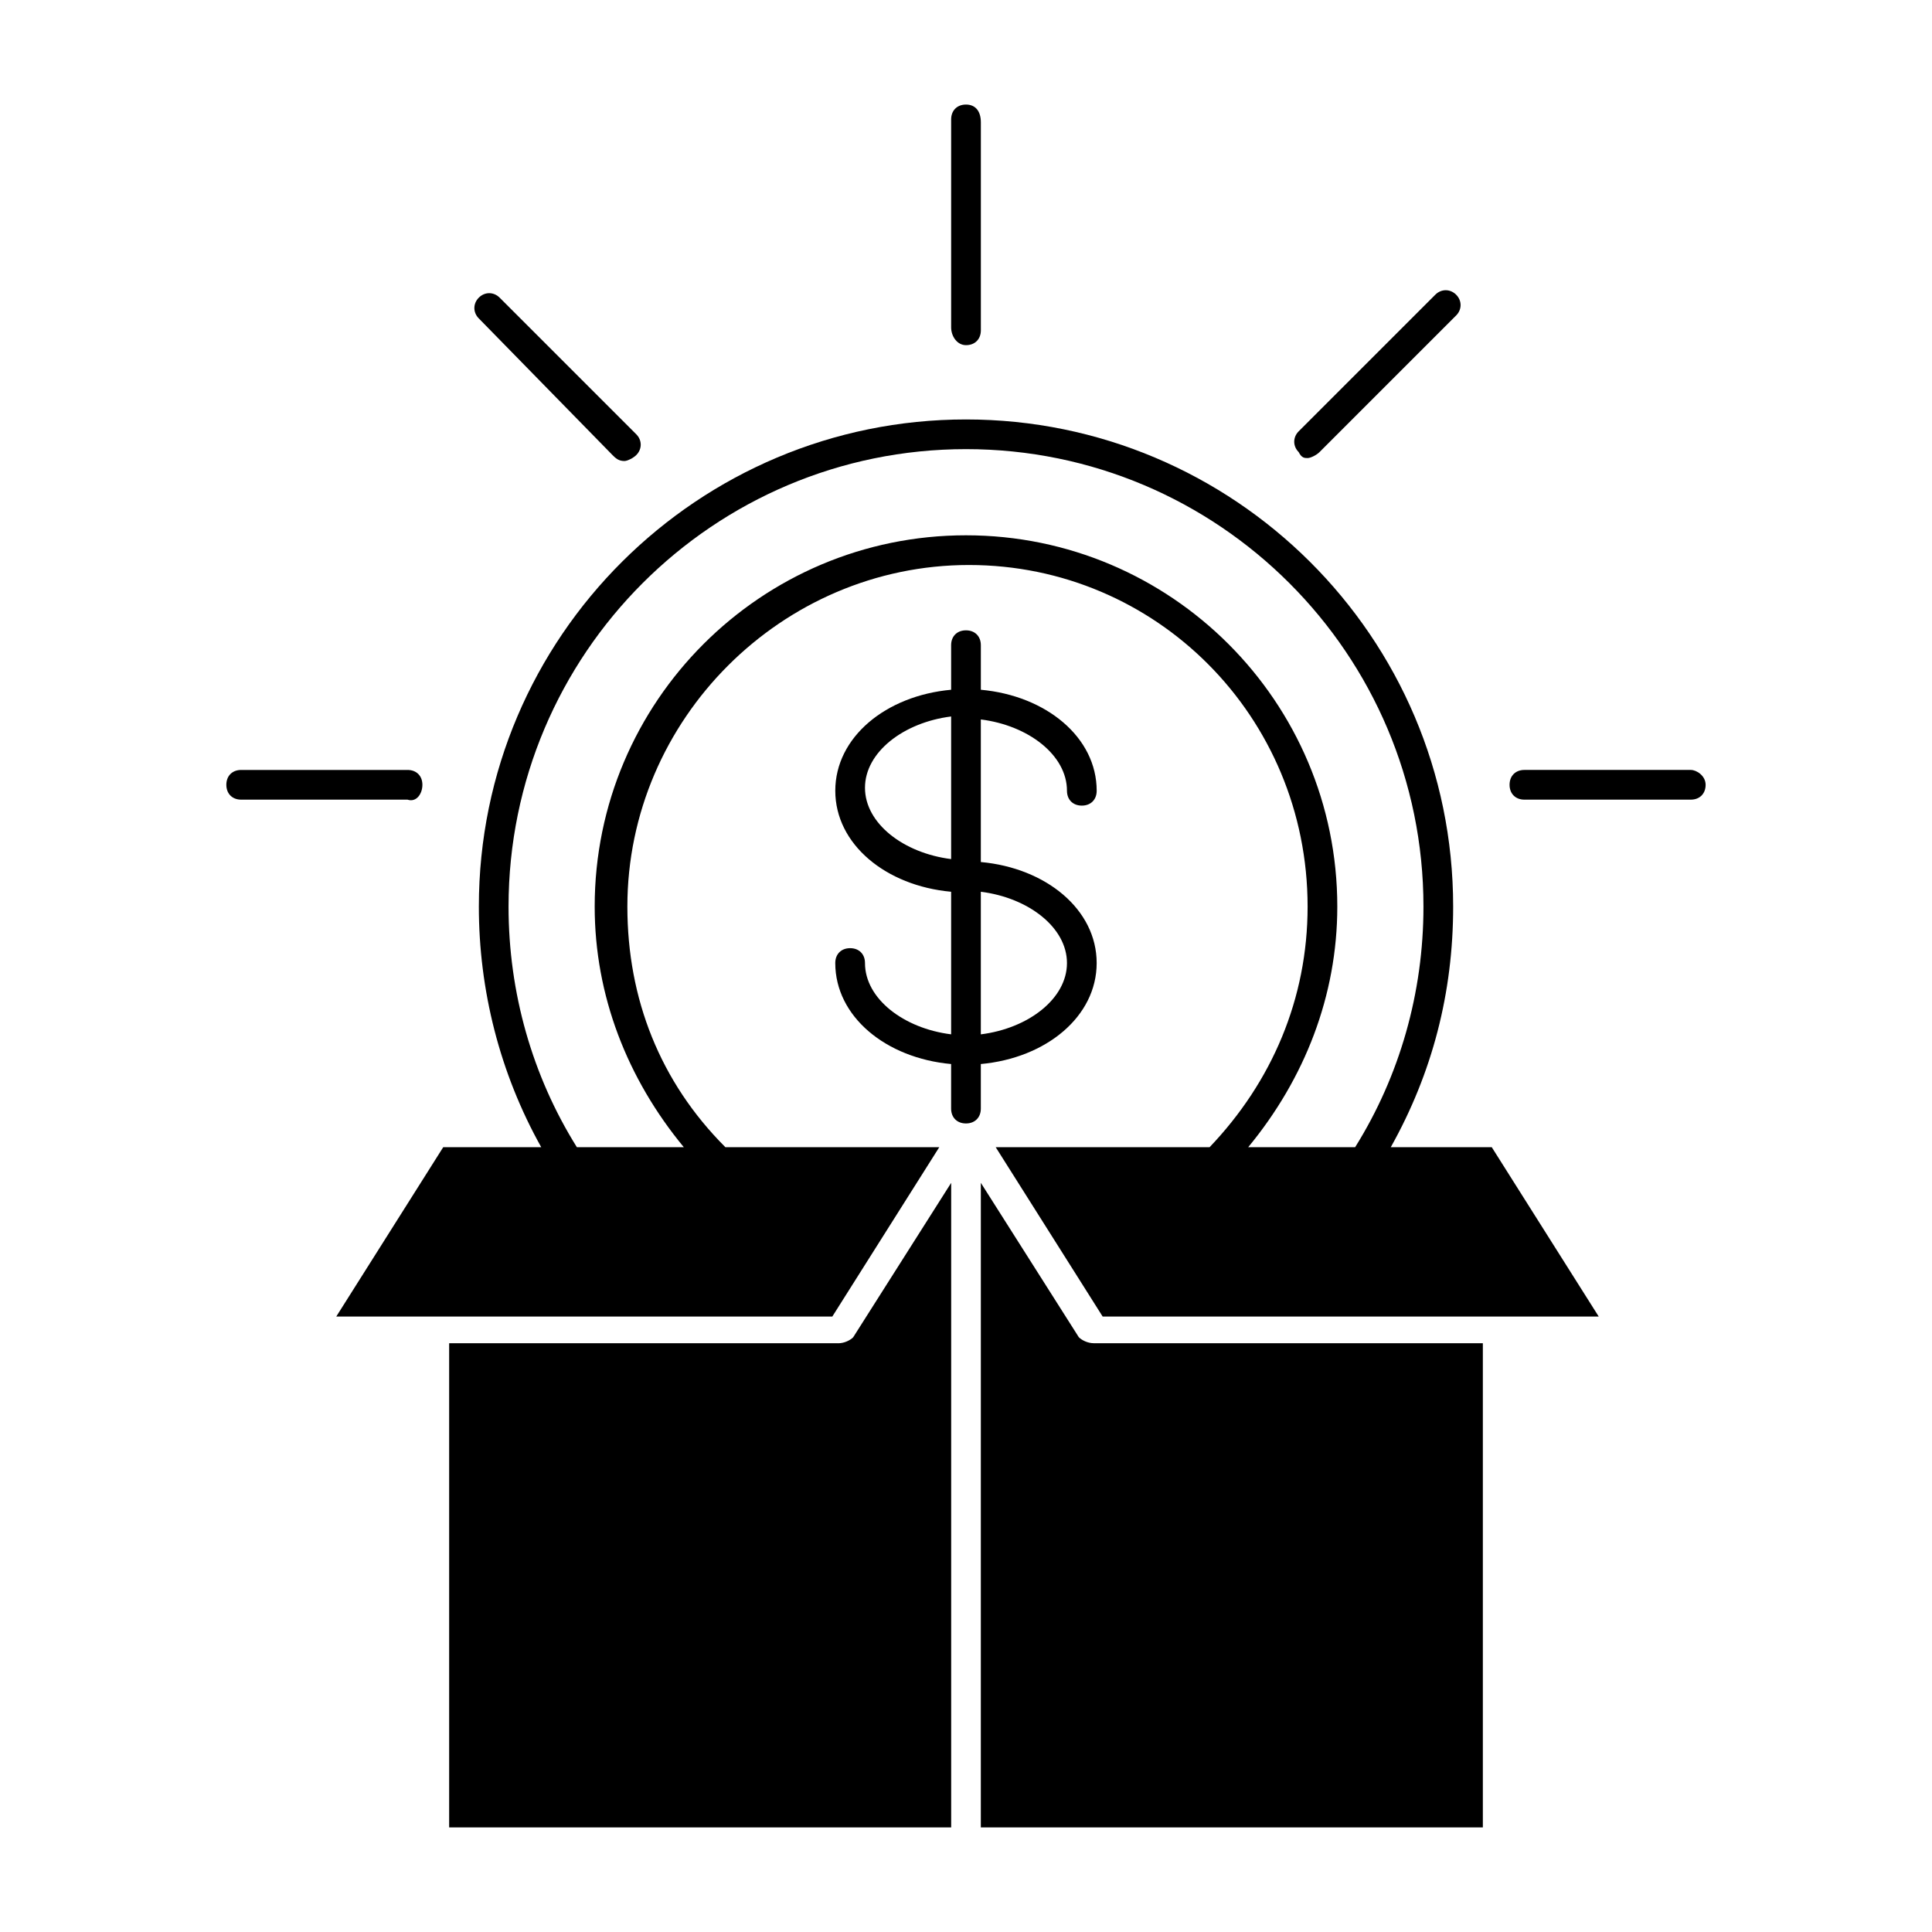
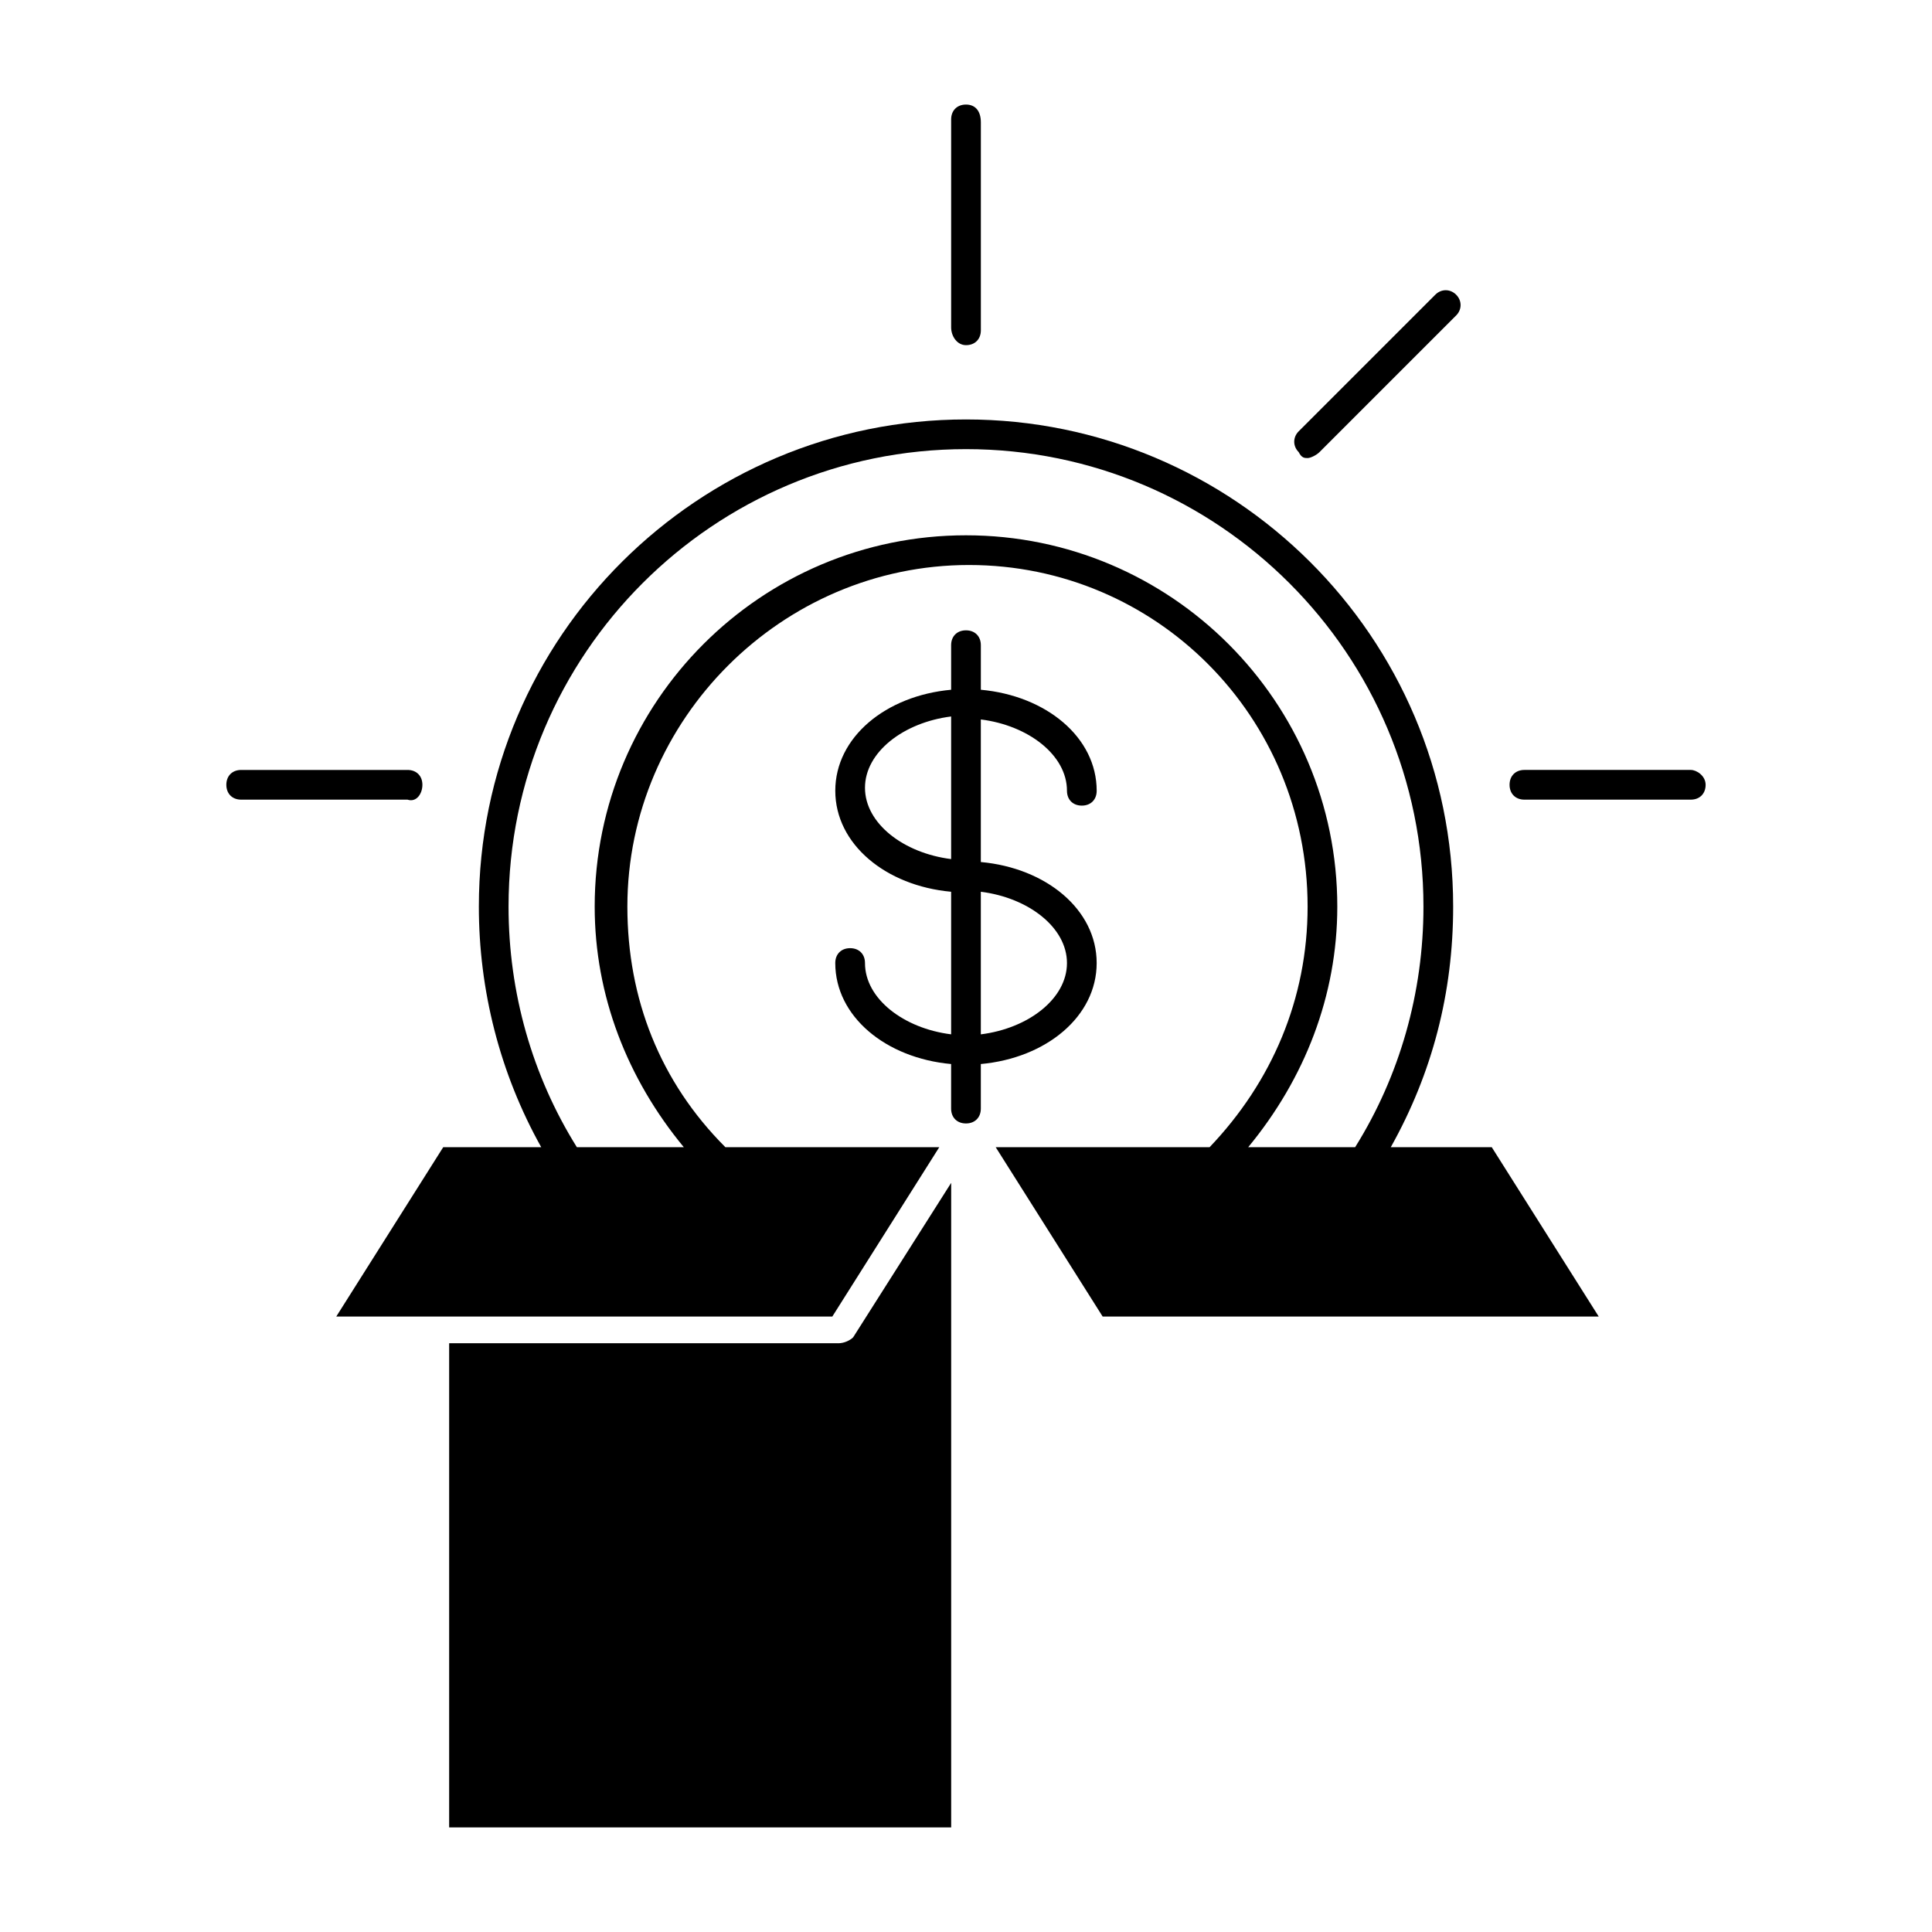
<svg xmlns="http://www.w3.org/2000/svg" fill="#000000" width="800px" height="800px" version="1.1" viewBox="144 144 512 512">
  <g>
    <path d="m512.57 448.02c11.02-19.68 16.531-40.934 16.531-63.762 0-71.637-58.254-129.1-129.1-129.1-70.852-0.004-129.1 57.461-129.1 129.1 0 22.043 5.512 44.082 16.531 63.762h-25.977l-28.34 44.871h131.46l28.34-44.871h-56.68c-17.32-17.32-25.977-39.359-25.977-63.762 0-49.594 40.934-90.527 90.527-90.527s89.742 40.148 89.742 90.527c0 24.402-9.445 46.445-25.977 63.762h-56.68l28.34 44.871h131.46l-28.34-44.871zm-37.789 0c14.957-18.105 23.617-40.148 23.617-63.762 0-54.316-44.082-98.398-98.398-98.398-54.32-0.004-98.402 44.078-98.402 98.395 0 23.617 8.66 45.656 23.617 63.762h-28.34c-11.809-18.895-18.105-40.934-18.105-63.762 0-66.914 54.316-121.23 121.23-121.23 66.91 0 121.23 54.32 121.23 121.23 0 22.828-6.297 44.871-18.105 63.762z" />
-     <path d="m429.91 498.4-25.977-40.934-0.004 170.82h133.04v-128.32h-103.12c-1.574 0-3.148-0.785-3.934-1.574z" />
    <path d="m366.15 499.97h-103.12v128.32h133.04v-170.82l-25.977 40.934c-0.789 0.789-2.363 1.574-3.938 1.574z" />
    <path d="m403.93 425.98c17.32-1.574 30.699-12.594 30.699-26.766 0-14.168-13.383-25.191-30.699-26.766v-37.785c12.594 1.574 22.828 9.445 22.828 18.895 0 2.363 1.574 3.938 3.938 3.938s3.938-1.574 3.938-3.938c0-14.168-13.383-25.191-30.699-26.766v-11.809c0-2.363-1.574-3.938-3.938-3.938s-3.938 1.574-3.938 3.938v11.809c-17.32 1.574-30.699 12.594-30.699 26.766 0 14.168 13.383 25.191 30.699 26.766v37.785c-12.594-1.574-22.828-9.445-22.828-18.895 0-2.363-1.574-3.938-3.938-3.938s-3.938 1.574-3.938 3.938c0 14.168 13.383 25.191 30.699 26.766v11.809c0 2.363 1.574 3.938 3.938 3.938 2.363 0 3.938-1.574 3.938-3.938zm0-45.656c12.594 1.574 22.828 9.445 22.828 18.895 0 9.445-10.234 17.32-22.828 18.895zm-7.871-8.66c-12.594-1.574-22.828-9.445-22.828-18.895 0-9.445 10.234-17.32 22.828-18.895z" />
    <path d="m400 235.47c2.363 0 3.938-1.574 3.938-3.938v-55.105c-0.004-3.144-1.578-4.719-3.938-4.719-2.363 0-3.938 1.574-3.938 3.938v55.105c0 2.359 1.574 4.719 3.938 4.719z" />
    <path d="m255.94 351.98c0-2.363-1.574-3.938-3.938-3.938h-44.082c-2.363 0-3.938 1.574-3.938 3.938s1.574 3.938 3.938 3.938h44.082c2.363 0.785 3.938-1.578 3.938-3.938z" />
    <path d="m592.07 348.04h-44.082c-2.363 0-3.938 1.574-3.938 3.938s1.574 3.938 3.938 3.938h44.082c2.363 0 3.938-1.574 3.938-3.938s-2.363-3.938-3.938-3.938z" />
    <path d="m490.53 265.39c0.789 0 2.363-0.789 3.148-1.574l36.211-36.211c1.574-1.574 1.574-3.938 0-5.512-1.574-1.574-3.938-1.574-5.512 0l-36.211 36.211c-1.574 1.574-1.574 3.938 0 5.512 0.789 1.574 1.574 1.574 2.363 1.574z" />
-     <path d="m306.32 264.6c0.789 0.789 1.574 1.574 3.148 1.574 0.789 0 2.363-0.789 3.148-1.574 1.574-1.574 1.574-3.938 0-5.512l-36.211-36.211c-1.574-1.574-3.938-1.574-5.512 0-1.574 1.574-1.574 3.938 0 5.512z" />
  </g>
</svg>